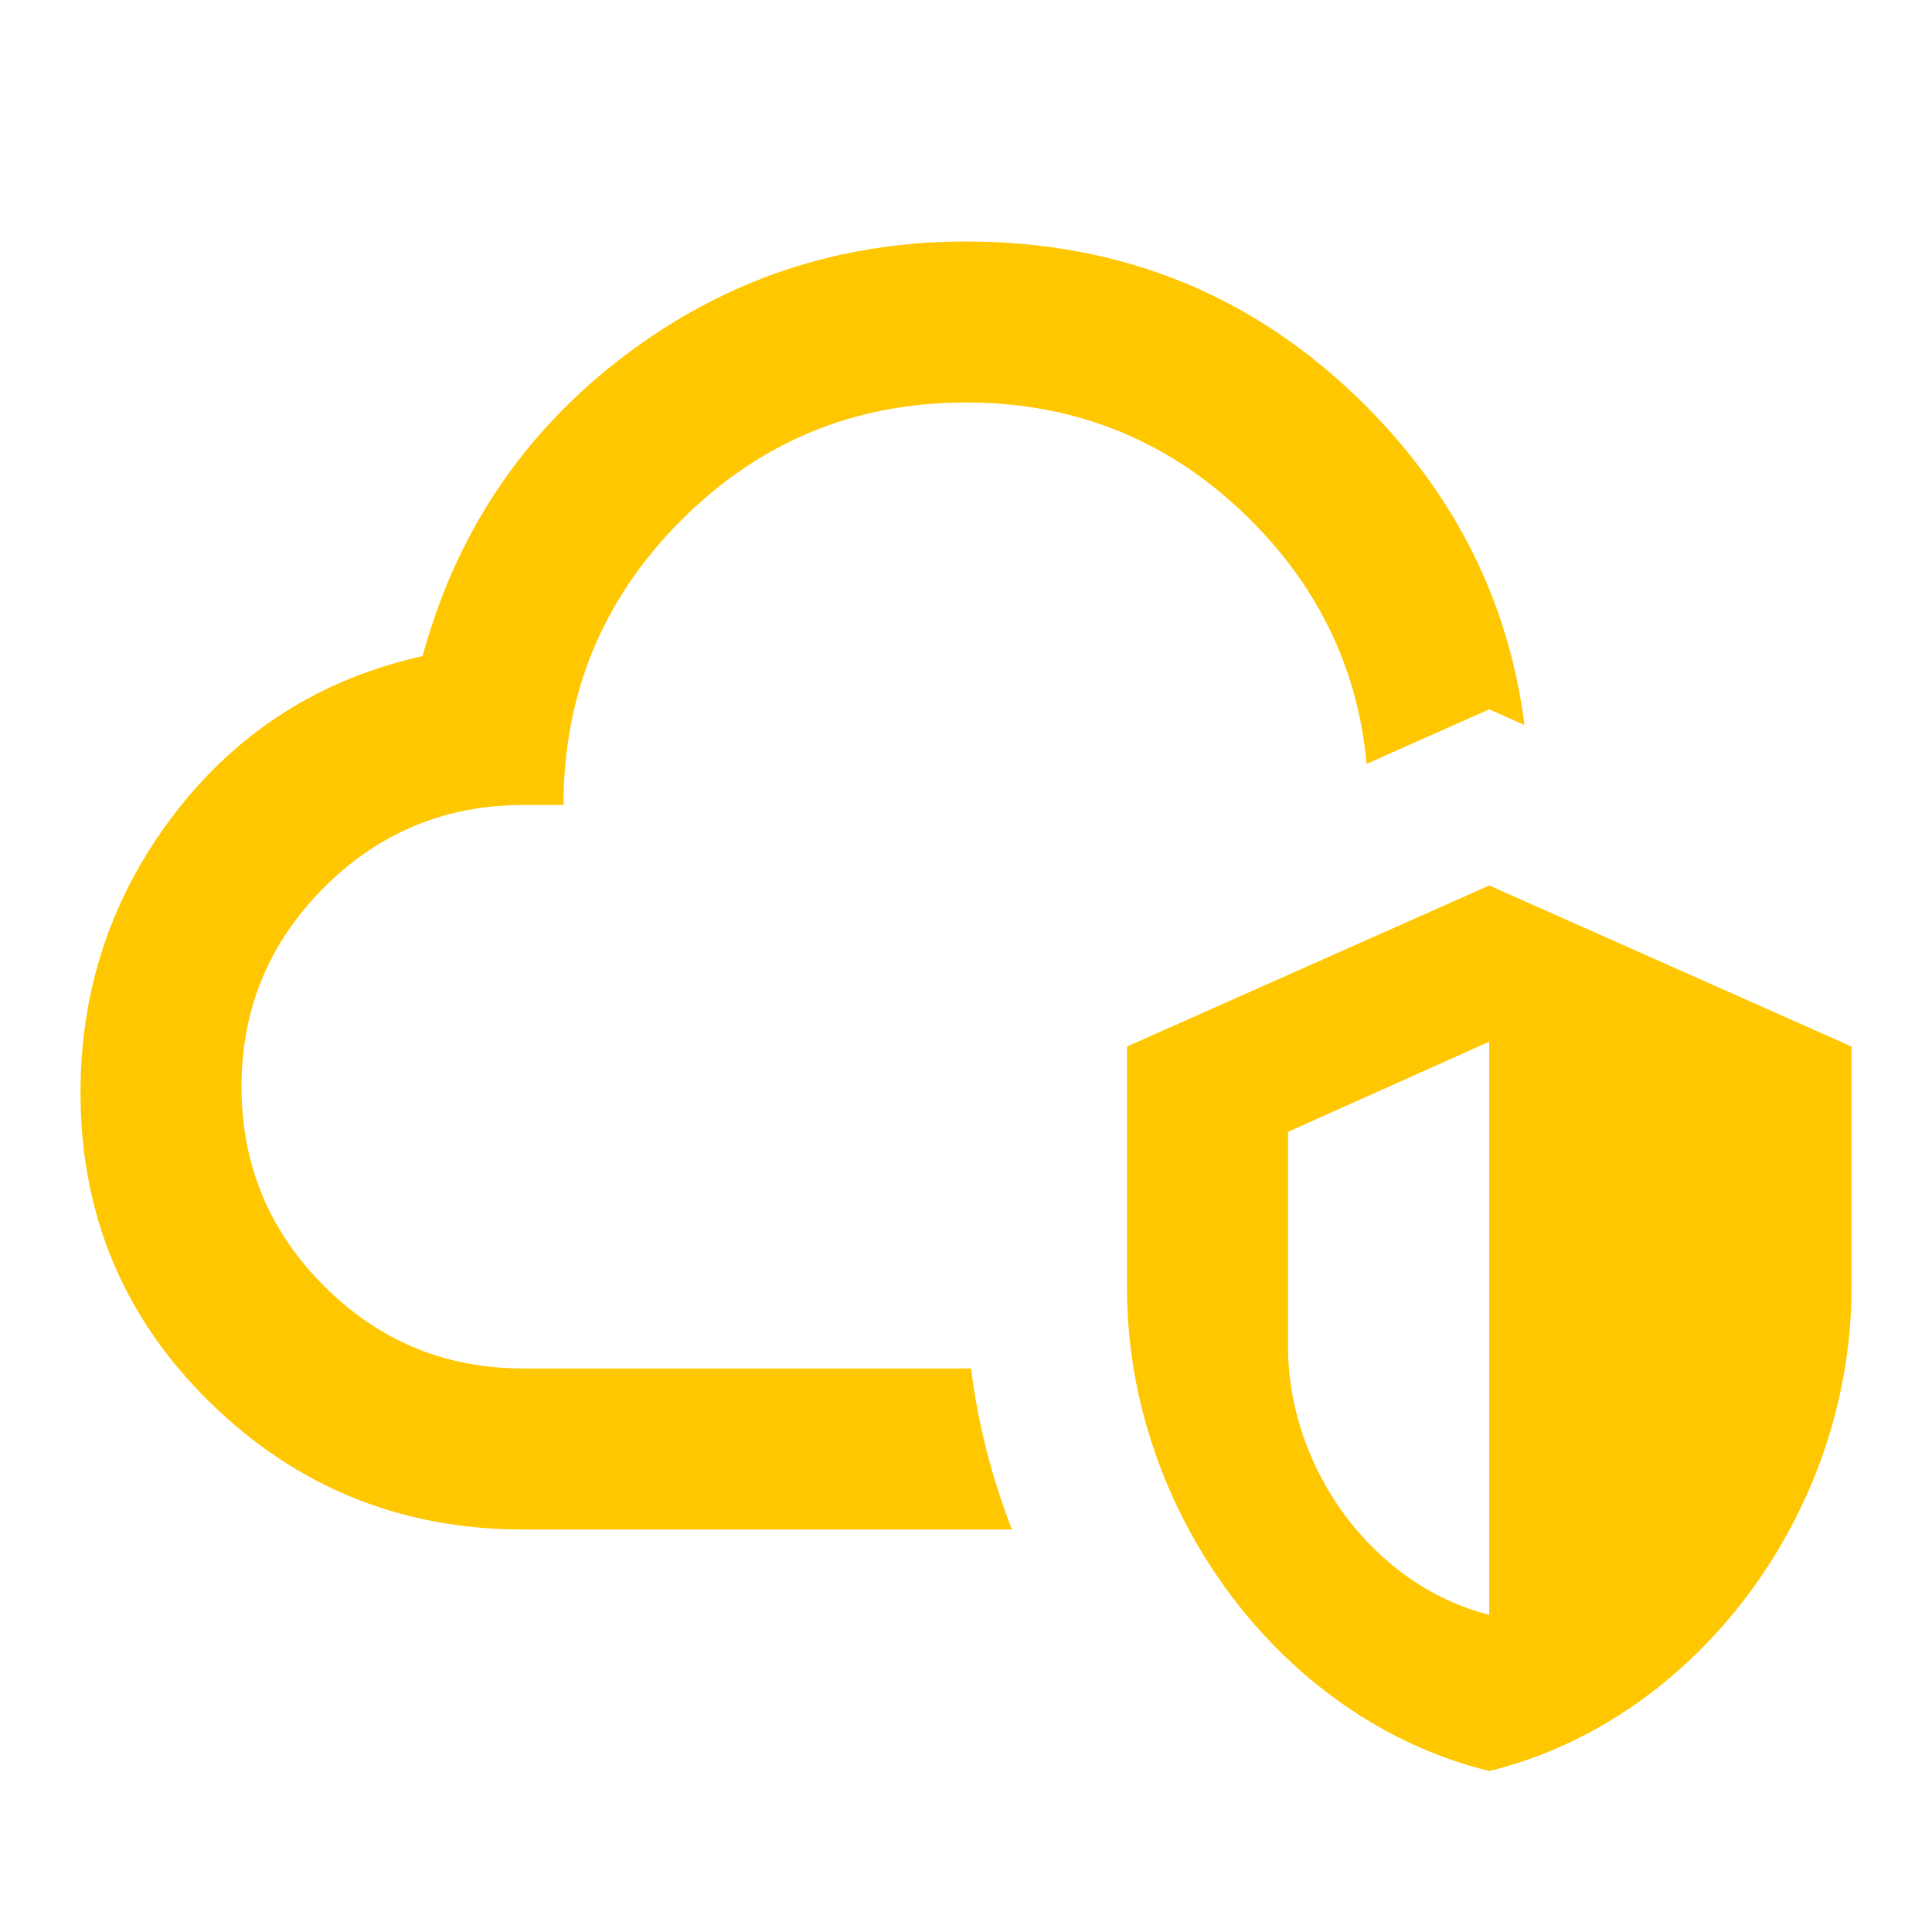
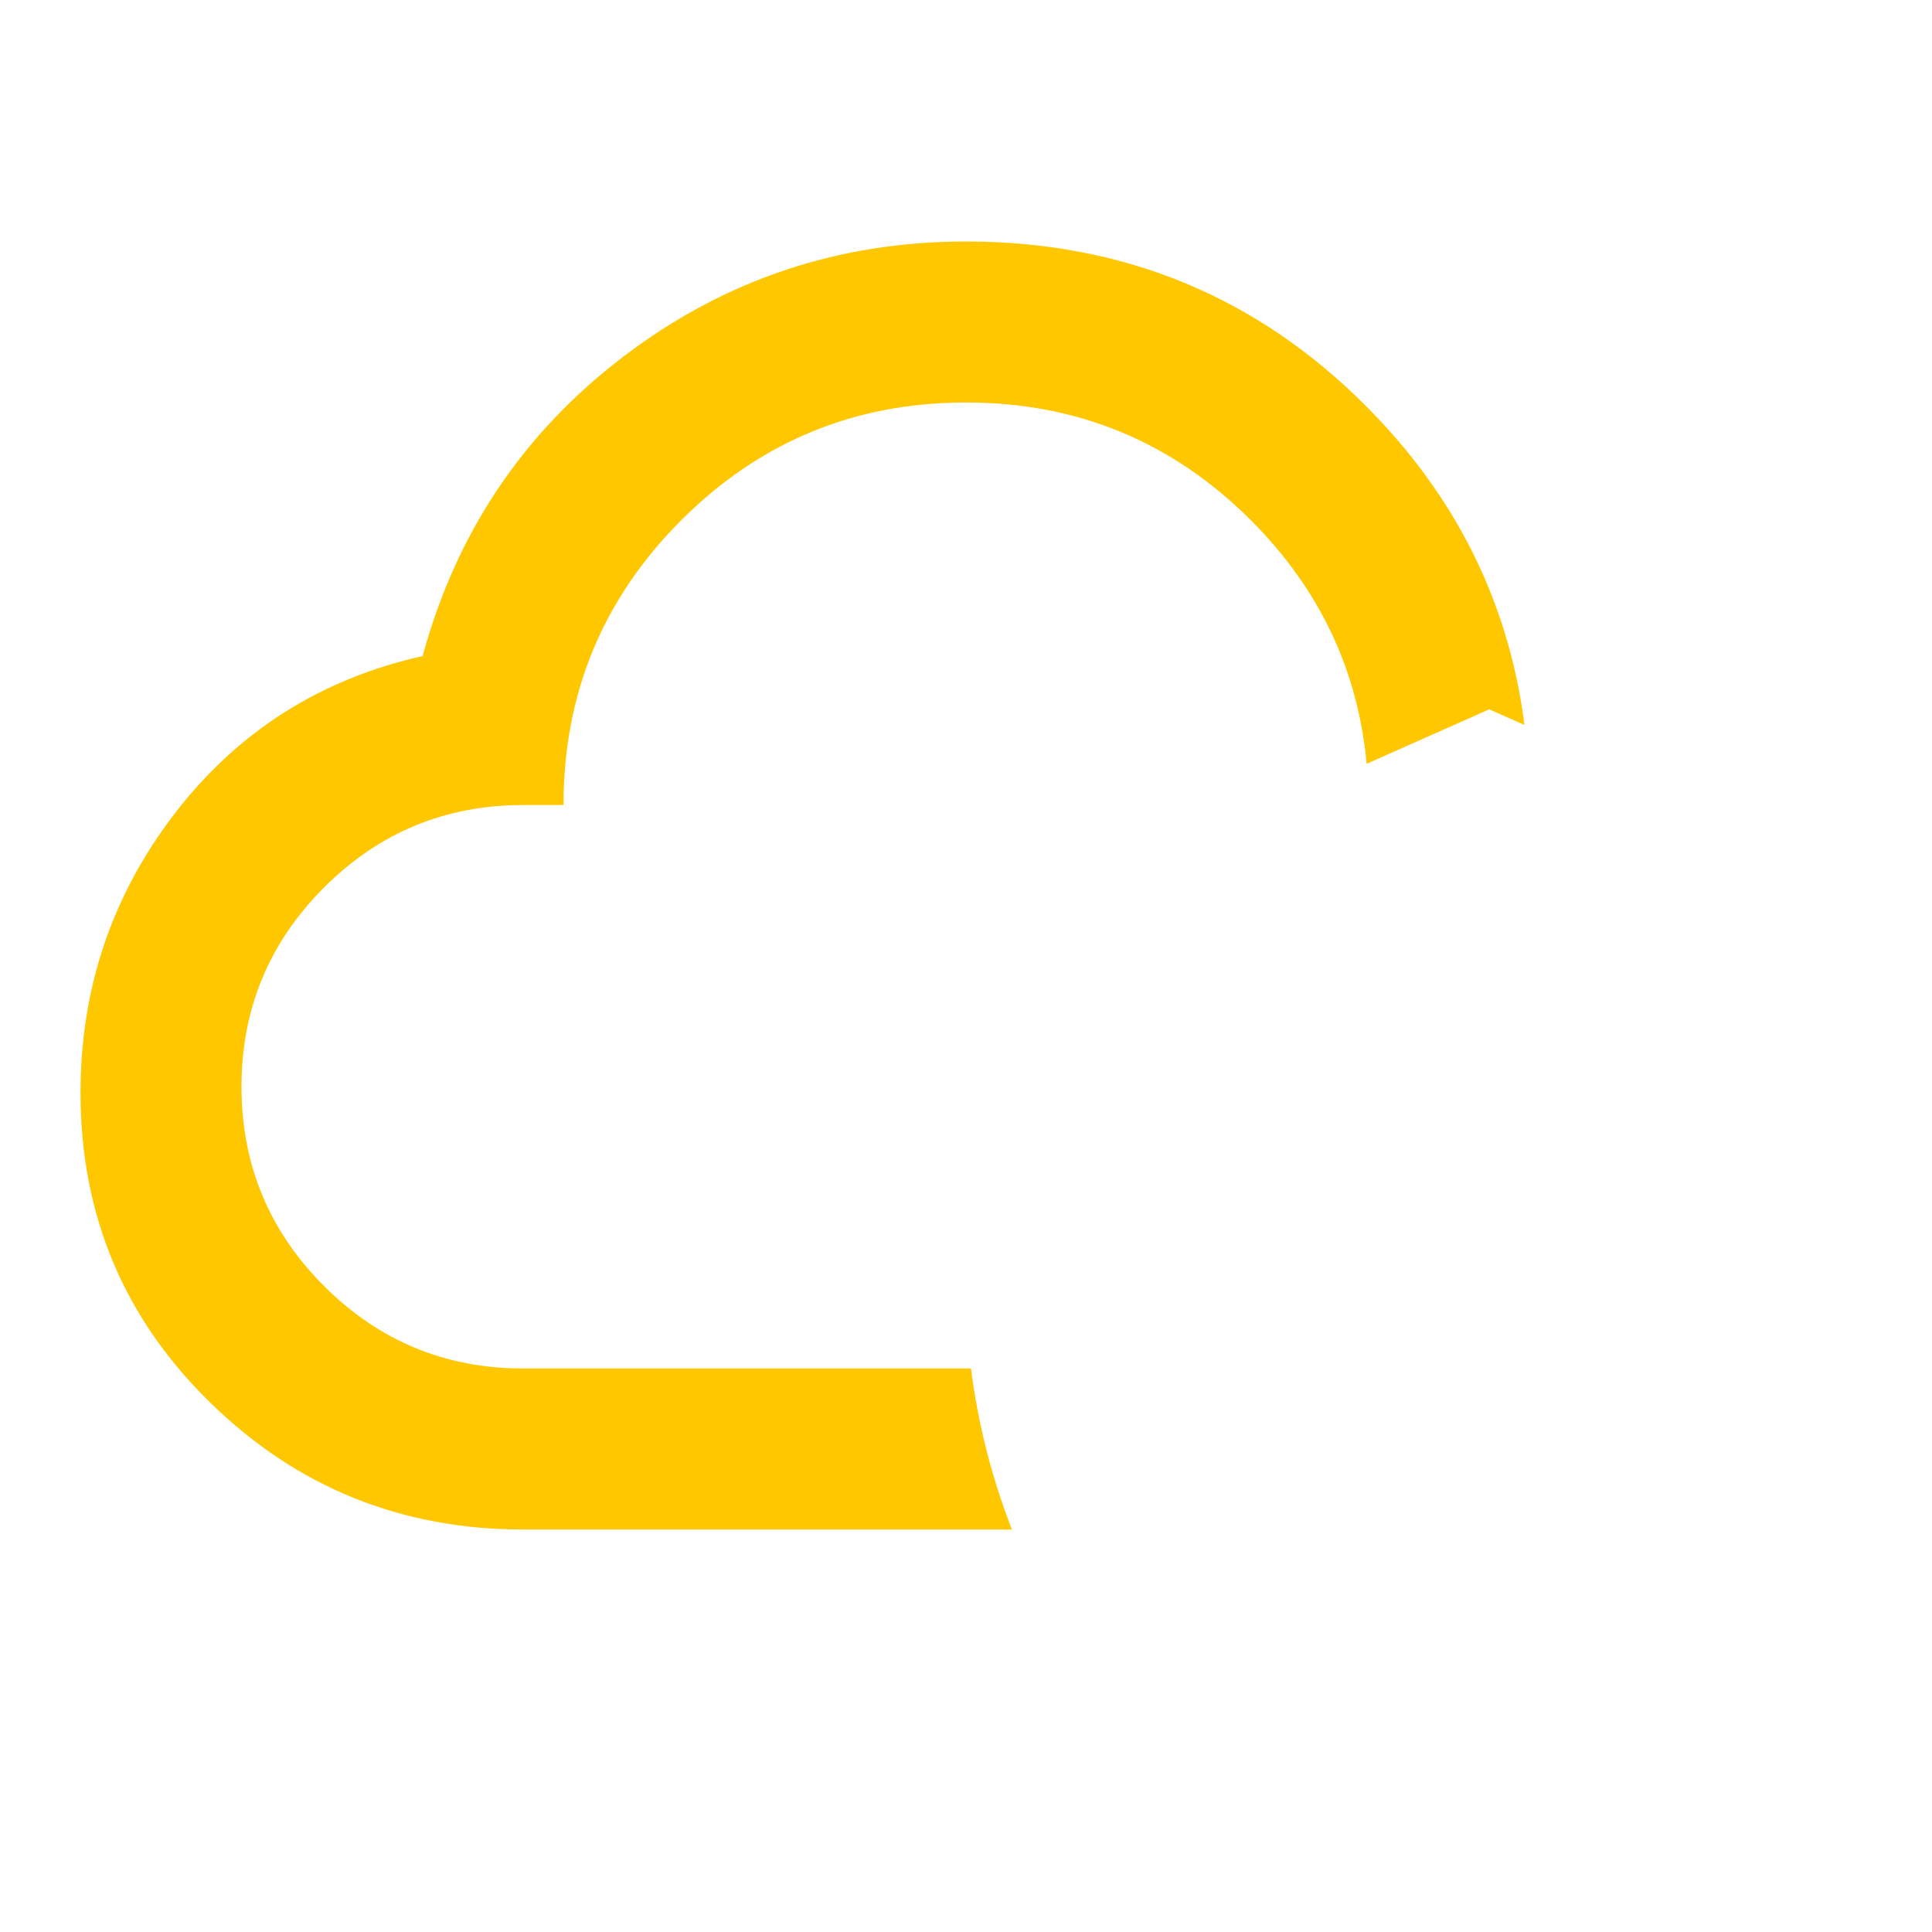
<svg xmlns="http://www.w3.org/2000/svg" width="40" height="40" viewBox="0 0 40 40" fill="none">
  <path d="M4.355 29.042C6.146 30.792 8.306 31.667 10.833 31.667H20.951C20.535 30.599 20.247 29.478 20.104 28.333H10.833C9.222 28.333 7.847 27.764 6.708 26.625C5.57 25.486 5 24.111 5 22.5C5 20.889 5.57 19.514 6.708 18.375C7.847 17.236 9.222 16.667 10.833 16.667H11.667C11.667 14.361 12.479 12.396 14.105 10.77C15.729 9.146 17.695 8.333 20 8.333C22.306 8.333 24.271 9.146 25.897 10.77C27.317 12.191 28.116 13.873 28.295 15.814L30.833 14.686L31.563 15.01C31.237 12.469 30.139 10.264 28.27 8.395C26.007 6.132 23.25 5 20 5C17.361 5 15 5.792 12.917 7.375C10.833 8.958 9.445 11.028 8.75 13.583C6.639 14.056 4.931 15.139 3.625 16.833C2.32 18.528 1.667 20.458 1.667 22.625C1.667 25.153 2.563 27.292 4.355 29.042Z" fill="#FFC700" />
-   <path d="M30.833 18.333L38.333 21.667V26.667C38.333 31.3 35.133 35.617 30.833 36.667C26.533 35.617 23.333 31.3 23.333 26.667V21.667L30.833 18.333ZM30.833 21.567L26.667 23.433V27.867C26.667 30.433 28.45 32.833 30.833 33.433V21.567Z" fill="#FFC700" />
</svg>